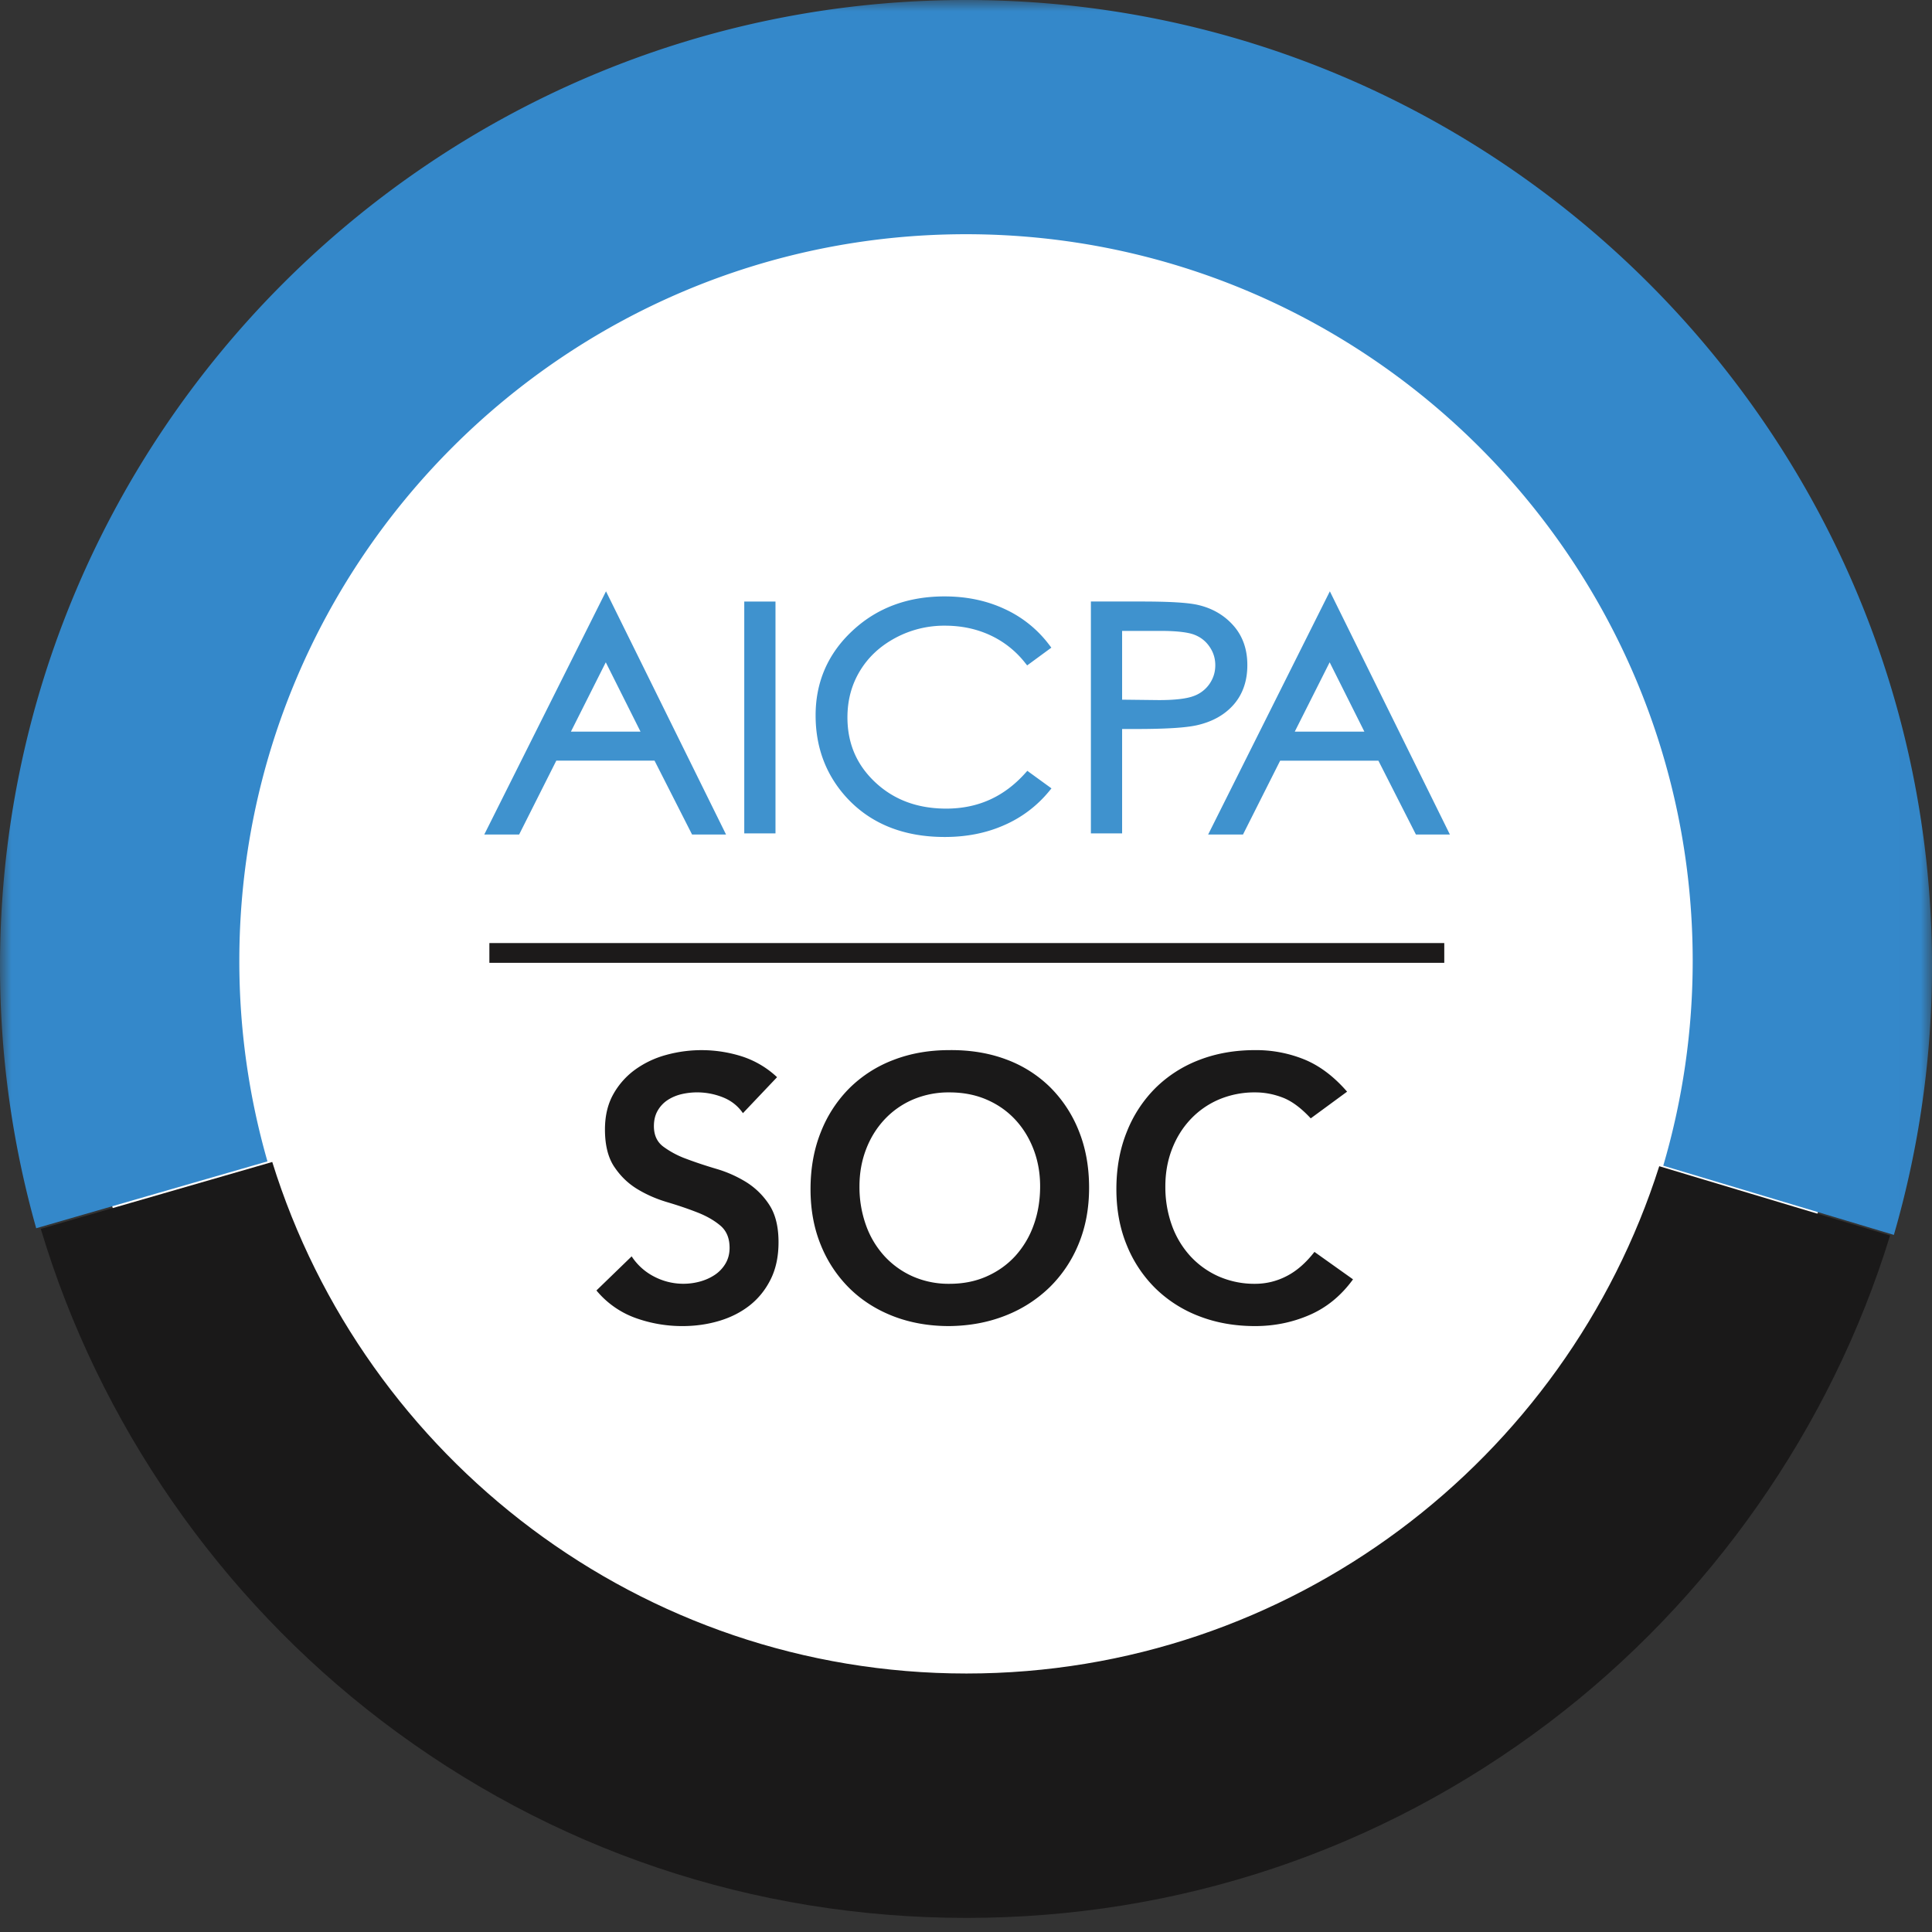
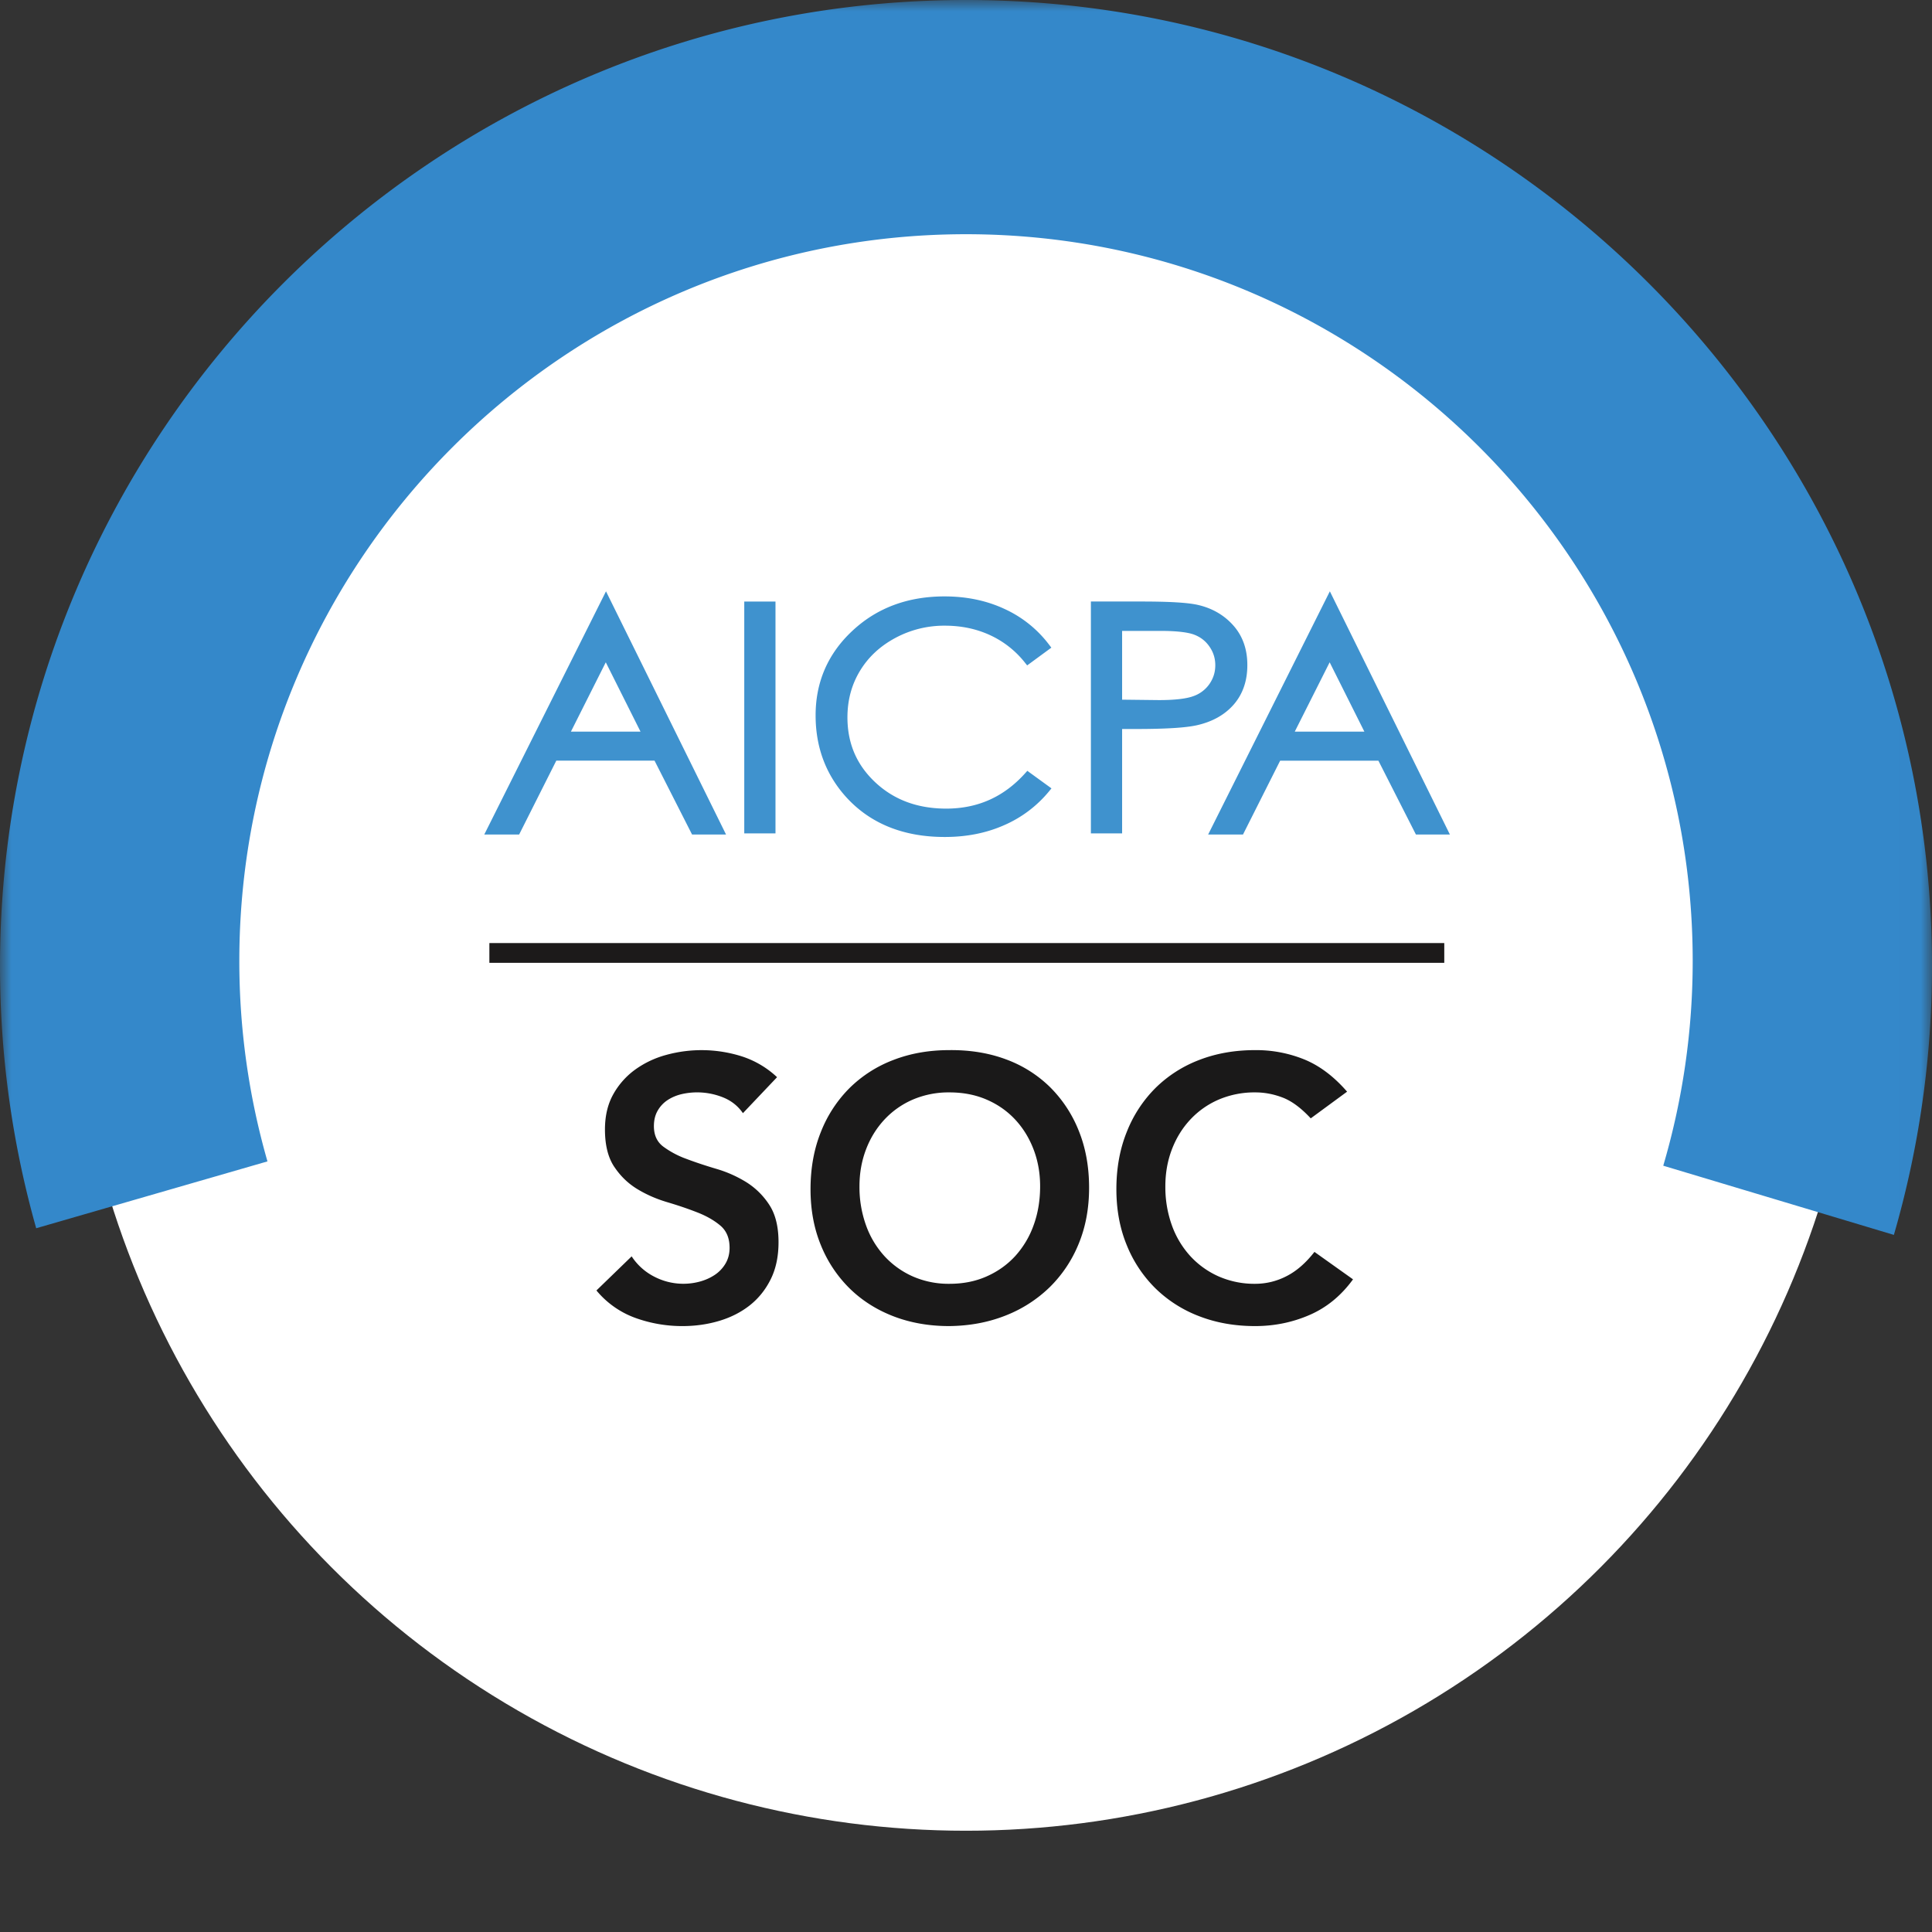
<svg xmlns="http://www.w3.org/2000/svg" xmlns:xlink="http://www.w3.org/1999/xlink" width="87" height="87" viewBox="0 0 87 87">
  <rect x="0" y="0" width="87" height="87" fill="#333333" stroke="none" />
  <defs>
    <path id="a" d="M0 86.986h86.99V0H0z" />
  </defs>
  <g fill="none" fill-rule="evenodd">
    <mask id="b" fill="#fff">
      <use xlink:href="#a" />
    </mask>
    <circle cx="43.5" cy="42.097" r="40.343" fill="#FFF" mask="url(#b)" />
    <path fill="#3488CA" d="M1.63 55.309l10.414-3.01a32.635 32.635 0 0 1-1.267-9.029c0-18.043 14.68-32.723 32.723-32.723 18.044 0 32.724 14.68 32.724 32.723 0 3.202-.465 6.296-1.326 9.223l10.385 3.116A43.376 43.376 0 0 0 87 43.5C87 19.514 67.486 0 43.5 0S0 19.514 0 43.5c0 4.091.569 8.052 1.63 11.809" mask="url(#b)" />
-     <path fill="#1A1919" d="M74.717 52.517c-4.2 13.23-16.596 22.843-31.197 22.843-14.672 0-27.12-9.707-31.26-23.035L1.837 55.337c2.611 8.732 8.047 16.585 15.335 22.142 7.624 5.814 16.736 8.886 26.349 8.886 9.557 0 18.626-3.04 26.226-8.793 7.26-5.497 12.708-13.277 15.365-21.936l-10.394-3.12" mask="url(#b)" />
    <path fill="#1A1919" d="M27.66 52.54c.277.418.623.752 1.035 1.003.411.25.863.448 1.353.593.49.145.94.298 1.353.46.411.16.757.358 1.035.592.278.234.418.568.418 1.002 0 .267-.062.504-.184.71a1.571 1.571 0 0 1-.484.51c-.2.133-.424.233-.669.3a2.839 2.839 0 0 1-2.063-.225 2.65 2.65 0 0 1-1.01-.91l-1.586 1.536a4.08 4.08 0 0 0 1.753 1.236 6.205 6.205 0 0 0 2.121.368c.58 0 1.13-.078 1.654-.234.523-.156.983-.39 1.378-.701.395-.312.71-.705.944-1.178.234-.473.35-1.027.35-1.662 0-.702-.139-1.264-.417-1.687a3.353 3.353 0 0 0-1.036-1.02 5.512 5.512 0 0 0-1.353-.6c-.49-.145-.94-.295-1.353-.451a4.098 4.098 0 0 1-1.035-.552c-.278-.21-.418-.517-.418-.918 0-.268.056-.499.167-.693a1.4 1.4 0 0 1 .443-.477c.184-.122.39-.21.618-.267a3.122 3.122 0 0 1 1.887.142c.373.15.671.387.894.71l1.537-1.62a4.2 4.2 0 0 0-1.579-.935 6 6 0 0 0-3.416-.067 4.305 4.305 0 0 0-1.394.66 3.442 3.442 0 0 0-.986 1.11c-.25.446-.375.975-.375 1.587 0 .702.139 1.261.417 1.679M46.545 55.172a4.12 4.12 0 0 1-.826 1.387c-.357.39-.785.695-1.287.918-.5.223-1.058.334-1.67.334a4.006 4.006 0 0 1-1.662-.334 3.848 3.848 0 0 1-1.277-.918 4.11 4.11 0 0 1-.827-1.387 5.079 5.079 0 0 1-.293-1.754c0-.59.098-1.14.293-1.653.194-.512.47-.96.827-1.345a3.794 3.794 0 0 1 1.277-.902 4.093 4.093 0 0 1 1.662-.326c.612 0 1.17.109 1.67.326.502.217.93.518 1.287.902.356.384.631.833.826 1.345.195.512.293 1.063.293 1.653 0 .635-.098 1.22-.293 1.754zm-1.26-7.474c-.769-.284-1.615-.42-2.54-.41-.913 0-1.75.148-2.513.443a5.678 5.678 0 0 0-1.971 1.26 5.791 5.791 0 0 0-1.295 1.98c-.312.774-.467 1.635-.467 2.581 0 .924.155 1.765.467 2.522a5.753 5.753 0 0 0 1.295 1.946c.55.54 1.208.958 1.97 1.253.763.294 1.601.442 2.514.442.925-.01 1.771-.17 2.54-.476a5.959 5.959 0 0 0 1.987-1.278 5.792 5.792 0 0 0 1.303-1.954c.312-.757.468-1.597.468-2.522 0-.946-.156-1.804-.468-2.572a5.76 5.76 0 0 0-1.303-1.971 5.558 5.558 0 0 0-1.988-1.244zM54.874 49.518a4.096 4.096 0 0 1 1.662-.326c.411 0 .82.078 1.227.234.406.156.827.467 1.261.935l1.637-1.202c-.59-.68-1.227-1.161-1.912-1.445a5.758 5.758 0 0 0-2.23-.426c-.913 0-1.751.147-2.514.442a5.676 5.676 0 0 0-1.97 1.261 5.785 5.785 0 0 0-1.295 1.98c-.312.774-.468 1.634-.468 2.58 0 .925.156 1.765.468 2.522a5.747 5.747 0 0 0 1.294 1.946 5.73 5.73 0 0 0 1.971 1.253c.763.295 1.6.443 2.514.443.869 0 1.687-.168 2.455-.502.769-.334 1.42-.868 1.954-1.603l-1.737-1.236c-.39.501-.81.866-1.26 1.094a3.053 3.053 0 0 1-1.395.343 4.008 4.008 0 0 1-1.662-.334 3.855 3.855 0 0 1-1.278-.919 4.113 4.113 0 0 1-.827-1.386 5.084 5.084 0 0 1-.292-1.754c0-.59.097-1.142.292-1.654.195-.512.47-.96.827-1.344a3.801 3.801 0 0 1 1.278-.902" mask="url(#b)" />
    <path fill="#3F92CE" d="M25.709 32.946l1.57-3.122 1.564 3.122h-3.134zm1.43-6.019L21.807 37.58h1.57l1.674-3.327h4.424l1.69 3.327h1.53l-5.406-10.952-.15.3zM33.515 37.528h1.406v-10.44h-1.406zM54.463 30.8a1.47 1.47 0 0 1-.724.548c-.305.114-.832.179-1.556.178l-1.653-.019V28.41h1.733c.716 0 1.228.062 1.508.168.288.109.516.284.693.54.176.255.261.528.262.834 0 .316-.087.593-.263.848zm-.512-3.558c-.458-.106-1.287-.154-2.52-.155h-2.307v10.441h1.406v-4.7h.6c1.341 0 2.254-.054 2.769-.17.694-.156 1.254-.468 1.66-.935.408-.47.612-1.072.61-1.775.002-.701-.207-1.304-.626-1.777-.413-.469-.949-.78-1.592-.929zM59.876 29.824l1.563 3.122h-3.134l1.571-3.122zm-3.903 7.756l1.674-3.326h4.424l1.69 3.326h1.53l-5.406-10.952-.15.299-5.331 10.653h1.57zM40.312 28.73a4.636 4.636 0 0 1 2.236-.555c.742 0 1.416.142 2.03.424a4.288 4.288 0 0 1 1.576 1.24l.1.125 1.09-.8-.103-.134a5.243 5.243 0 0 0-1.994-1.603c-.81-.38-1.716-.57-2.712-.57-1.65-.001-3.042.514-4.145 1.544-1.104 1.025-1.664 2.31-1.662 3.815-.001 1.425.458 2.66 1.37 3.672 1.088 1.2 2.583 1.802 4.44 1.802h.01c.982 0 1.876-.178 2.678-.535a5.398 5.398 0 0 0 2.011-1.518l.112-.136-1.088-.79-.1.112c-.959 1.064-2.127 1.587-3.549 1.59-1.297-.002-2.35-.394-3.193-1.18-.842-.788-1.256-1.75-1.258-2.928.001-.78.188-1.473.563-2.093.375-.62.9-1.111 1.588-1.482" mask="url(#b)" />
    <path fill="#1C1A1A" d="M22.037 43.357h43v-.89h-43z" mask="url(#b)" />
  </g>
</svg>